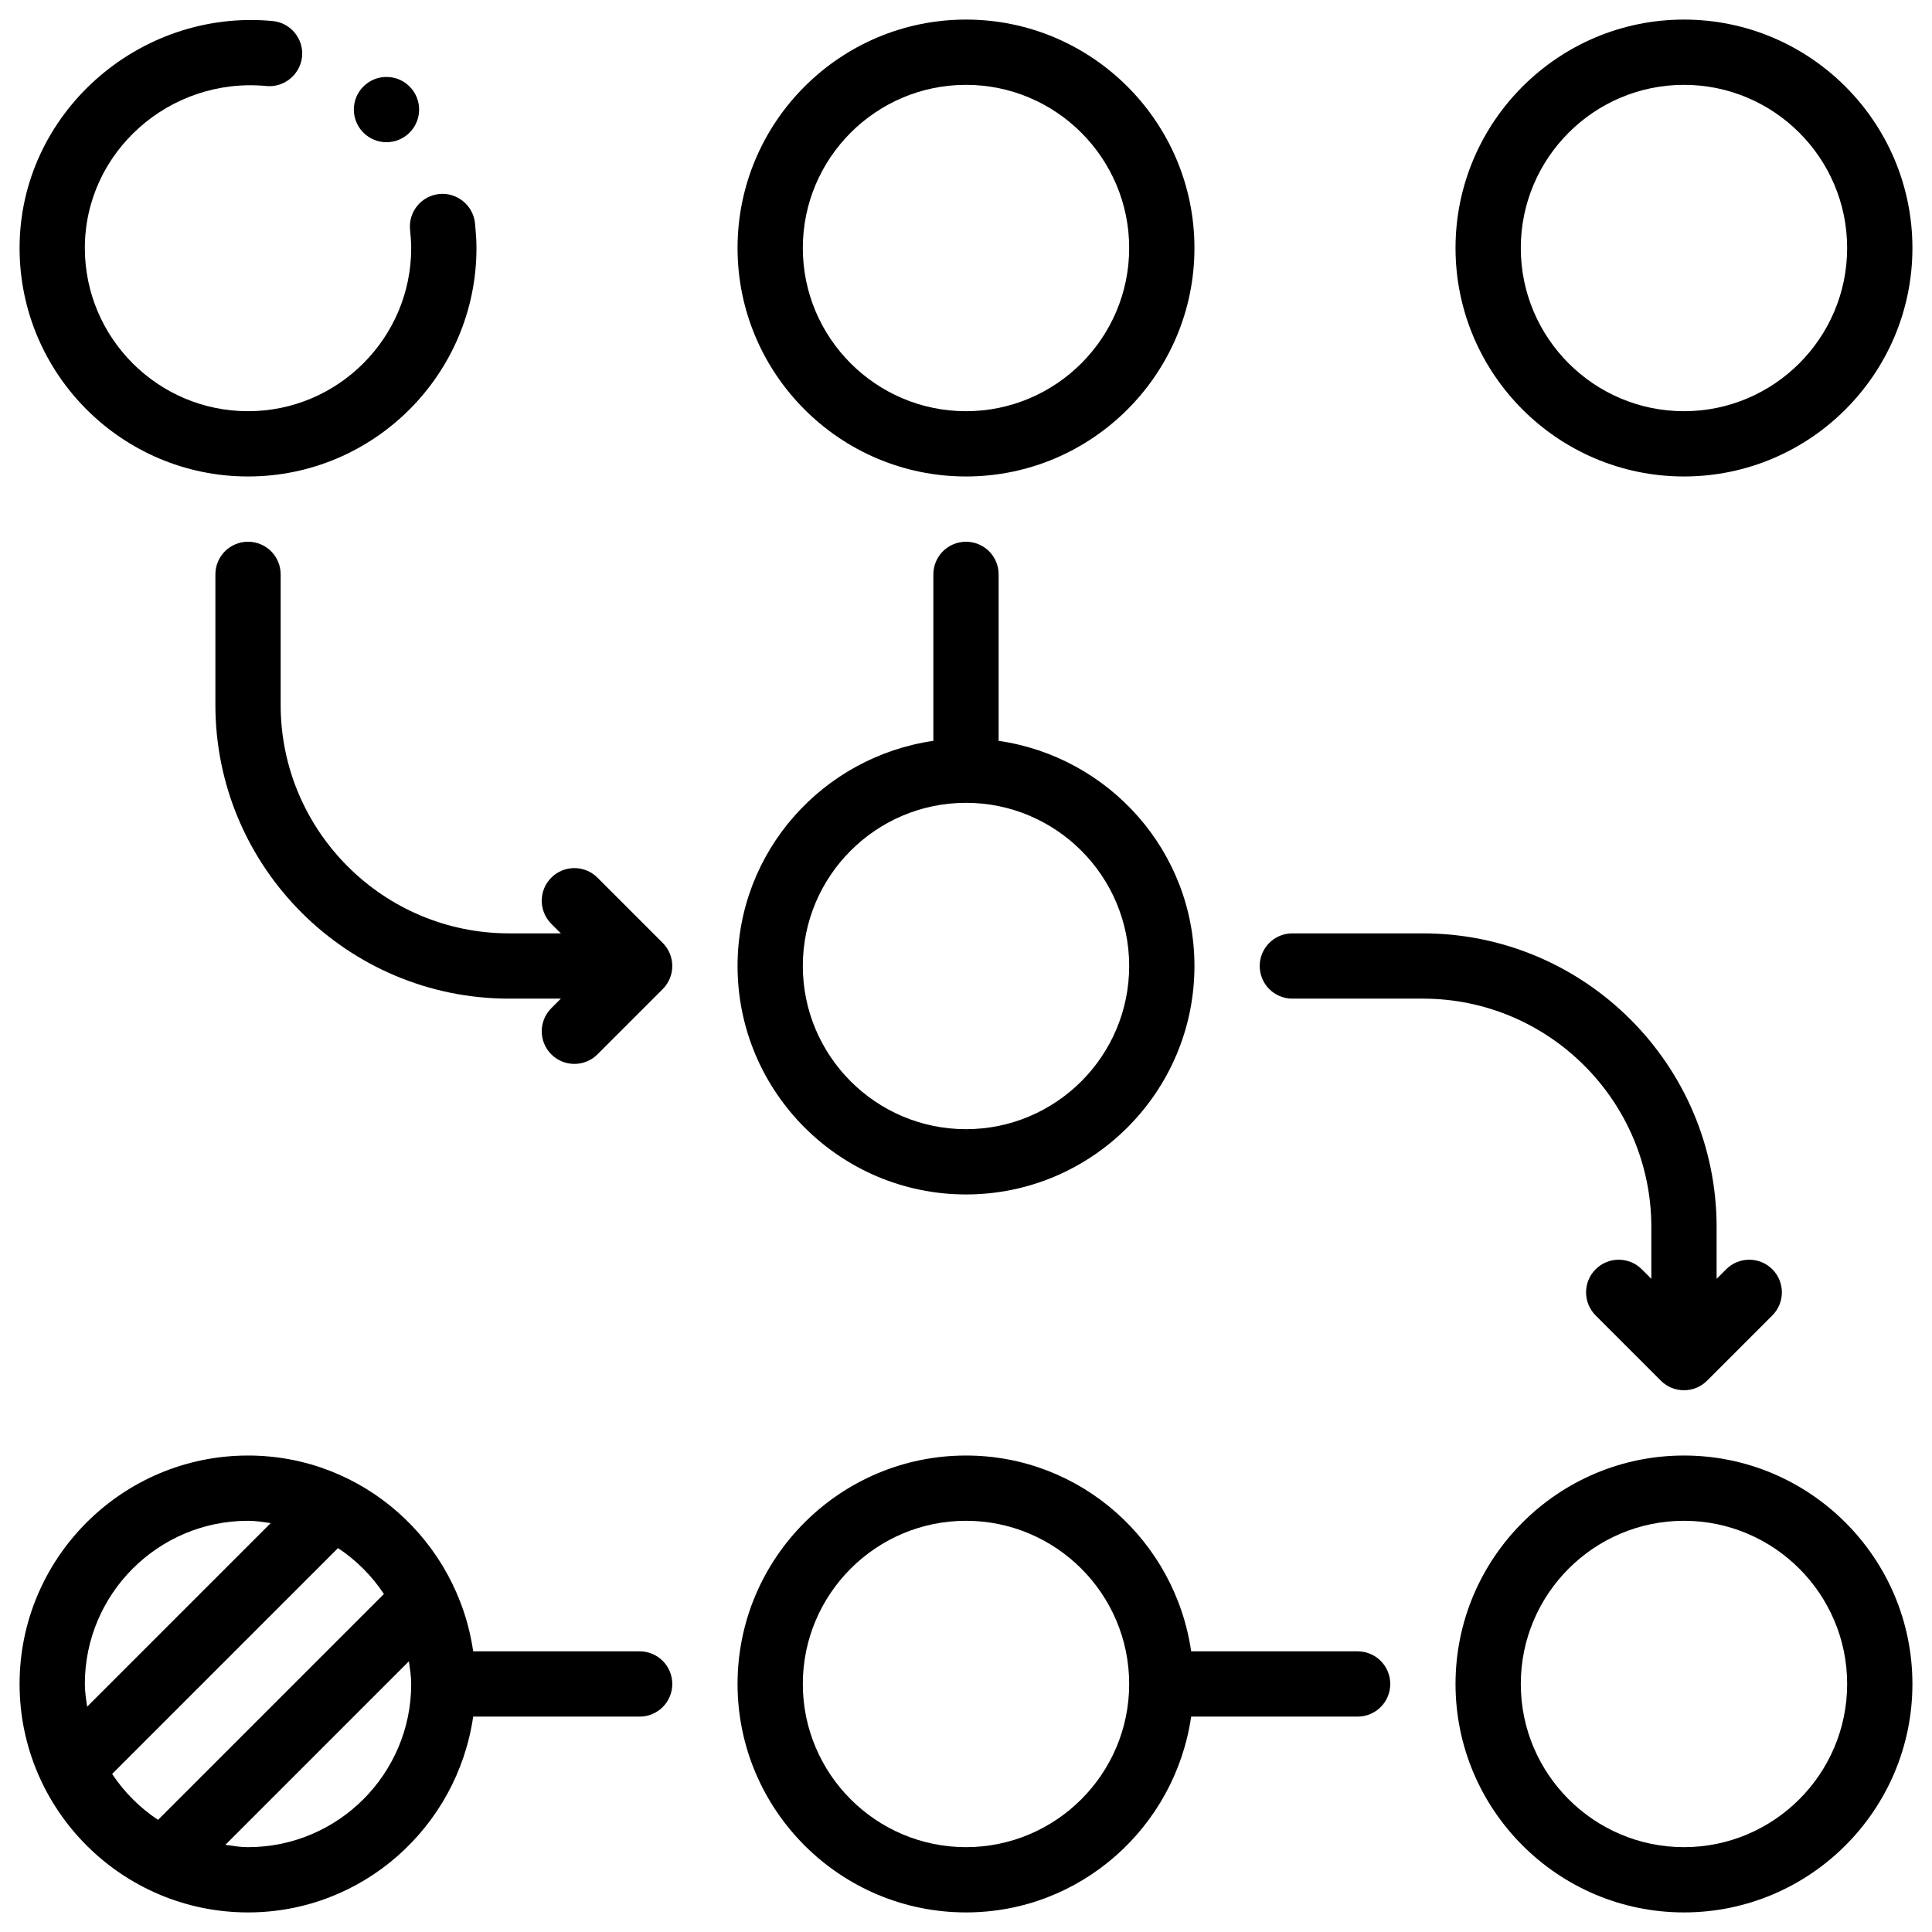
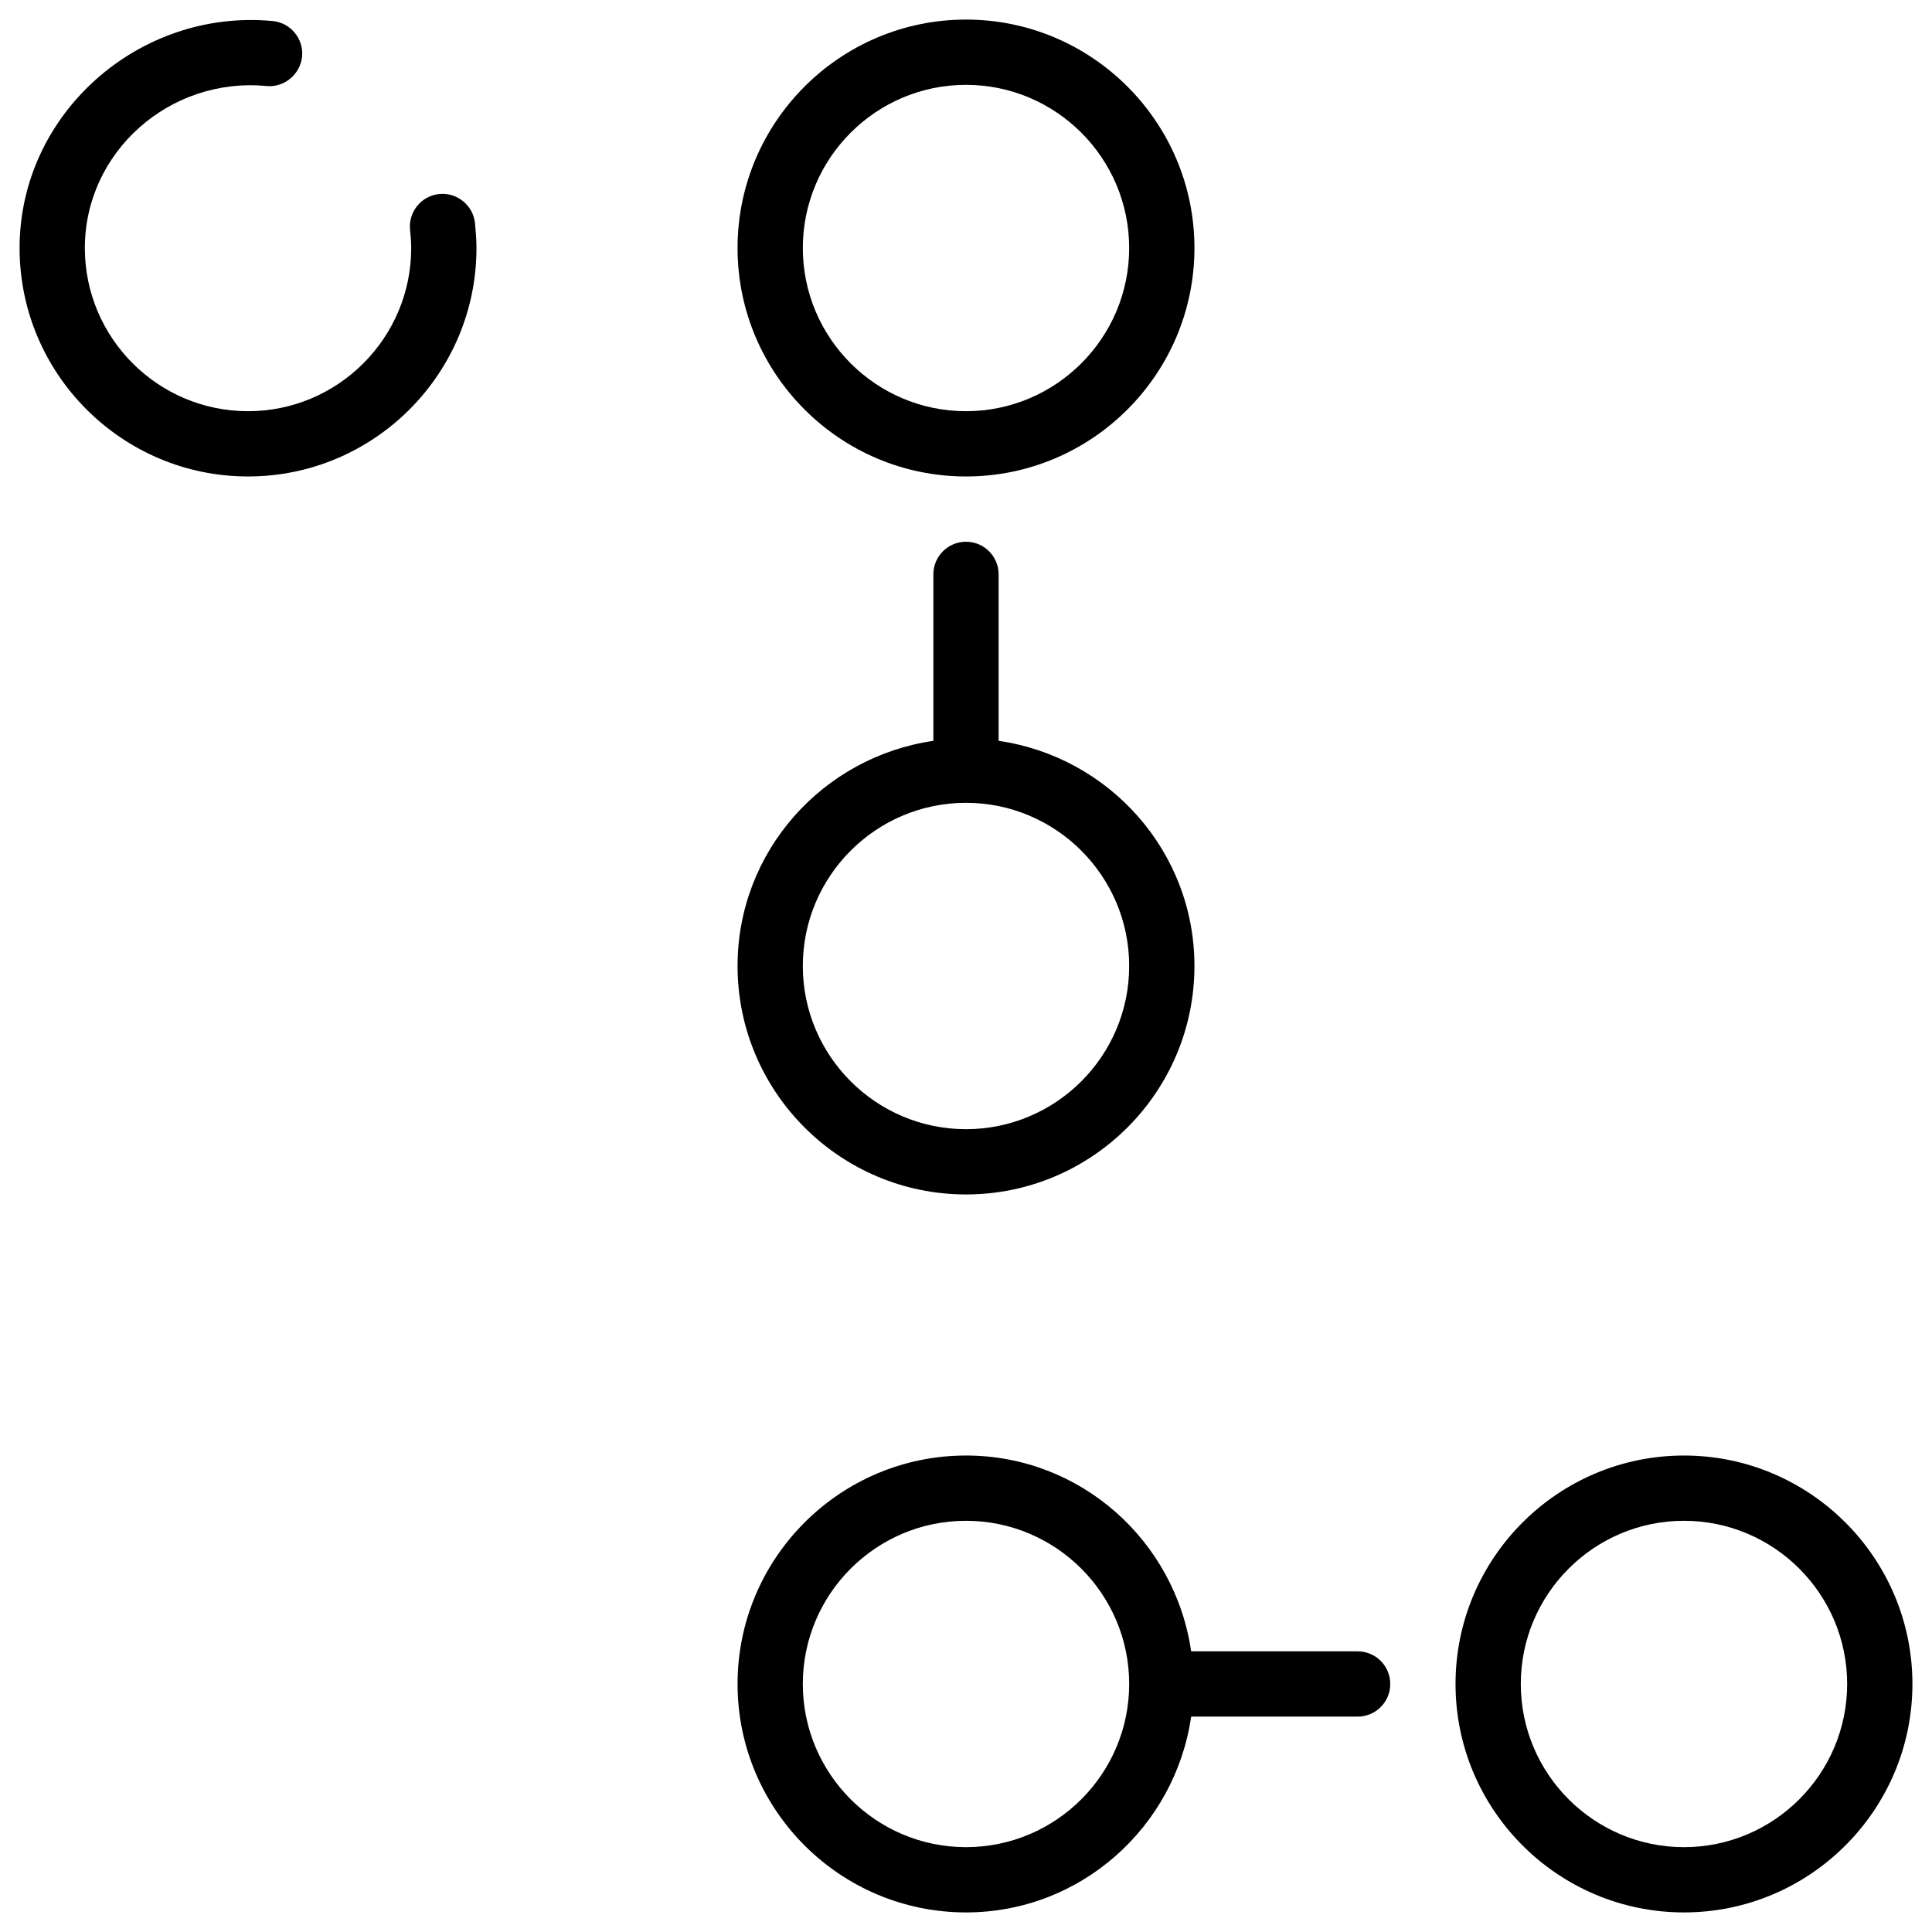
<svg xmlns="http://www.w3.org/2000/svg" width="74" height="74" viewBox="0 0 74 74" fill="none">
-   <path fill-rule="evenodd" clip-rule="evenodd" d="M9.5 73.25C13.896 73.25 17.511 69.979 18.124 65.75H24.5C25.191 65.75 25.75 65.191 25.75 64.5C25.75 63.809 25.191 63.25 24.5 63.25H18.124C17.511 59.021 13.896 55.75 9.5 55.75C4.676 55.75 0.75 59.676 0.75 64.5C0.75 69.324 4.676 73.25 9.5 73.25ZM9.5 70.75C9.202 70.75 8.918 70.703 8.631 70.662L15.662 63.631C15.703 63.918 15.75 64.203 15.75 64.5C15.75 67.946 12.946 70.75 9.5 70.75ZM14.705 61.053L6.053 69.705C5.356 69.242 4.758 68.644 4.295 67.947L12.947 59.295C13.644 59.758 14.242 60.356 14.705 61.053ZM9.5 58.25C9.798 58.25 10.082 58.297 10.369 58.338L3.338 65.369C3.297 65.082 3.25 64.797 3.25 64.5C3.25 61.054 6.054 58.25 9.5 58.25Z" fill="black" />
  <path fill-rule="evenodd" clip-rule="evenodd" d="M37 73.25C41.396 73.25 45.011 69.979 45.624 65.75H52C52.691 65.75 53.25 65.191 53.25 64.5C53.25 63.809 52.691 63.25 52 63.25H45.624C45.011 59.021 41.396 55.75 37 55.75C32.176 55.75 28.25 59.676 28.25 64.5C28.25 69.324 32.176 73.25 37 73.25ZM37 58.25C40.446 58.25 43.25 61.054 43.25 64.5C43.25 67.946 40.446 70.75 37 70.75C33.554 70.75 30.75 67.946 30.75 64.5C30.75 61.054 33.554 58.25 37 58.25Z" fill="black" />
  <path fill-rule="evenodd" clip-rule="evenodd" d="M64.5 55.75C59.676 55.75 55.75 59.676 55.75 64.5C55.75 69.324 59.676 73.25 64.5 73.25C69.324 73.25 73.25 69.324 73.25 64.5C73.25 59.676 69.324 55.75 64.5 55.75ZM64.5 70.75C61.054 70.75 58.25 67.946 58.25 64.5C58.25 61.054 61.054 58.25 64.5 58.25C67.946 58.25 70.75 61.054 70.75 64.5C70.75 67.946 67.946 70.75 64.5 70.75Z" fill="black" />
  <path fill-rule="evenodd" clip-rule="evenodd" d="M9.5 18.25C14.324 18.25 18.25 14.324 18.25 9.5C18.25 9.186 18.224 8.871 18.195 8.559C18.13 7.872 17.509 7.365 16.834 7.43C16.147 7.494 15.641 8.104 15.705 8.791C15.727 9.028 15.75 9.264 15.75 9.5C15.75 12.946 12.946 15.75 9.5 15.75C6.054 15.75 3.25 12.946 3.25 9.5C3.25 5.818 6.502 2.94 10.209 3.295C10.879 3.361 11.504 2.853 11.57 2.166C11.634 1.479 11.128 0.87 10.441 0.805C5.313 0.324 0.75 4.362 0.75 9.5C0.75 14.324 4.676 18.25 9.5 18.25Z" fill="black" />
  <path fill-rule="evenodd" clip-rule="evenodd" d="M37 18.25C41.824 18.25 45.75 14.324 45.75 9.5C45.75 4.676 41.824 0.75 37 0.75C32.176 0.75 28.25 4.676 28.25 9.5C28.25 14.324 32.176 18.25 37 18.25ZM37 3.25C40.446 3.25 43.25 6.054 43.25 9.5C43.25 12.946 40.446 15.75 37 15.75C33.554 15.75 30.75 12.946 30.75 9.5C30.75 6.054 33.554 3.25 37 3.25Z" fill="black" />
-   <path fill-rule="evenodd" clip-rule="evenodd" d="M64.5 0.75C59.676 0.75 55.75 4.676 55.75 9.5C55.75 14.324 59.676 18.25 64.5 18.25C69.324 18.25 73.25 14.324 73.25 9.5C73.25 4.676 69.324 0.75 64.5 0.75ZM64.5 15.75C61.054 15.75 58.25 12.946 58.25 9.5C58.25 6.054 61.054 3.25 64.5 3.25C67.946 3.25 70.75 6.054 70.75 9.5C70.75 12.946 67.946 15.75 64.5 15.75Z" fill="black" />
  <path fill-rule="evenodd" clip-rule="evenodd" d="M37 45.75C41.824 45.75 45.75 41.824 45.75 37C45.75 32.604 42.479 28.989 38.25 28.376V22C38.25 21.309 37.691 20.75 37 20.75C36.309 20.75 35.75 21.309 35.75 22V28.376C31.521 28.989 28.25 32.604 28.25 37C28.25 41.824 32.176 45.75 37 45.75ZM37 30.75C40.446 30.75 43.25 33.554 43.25 37C43.25 40.446 40.446 43.25 37 43.25C33.554 43.25 30.75 40.446 30.75 37C30.75 33.554 33.554 30.75 37 30.75Z" fill="black" />
-   <path fill-rule="evenodd" clip-rule="evenodd" d="M21.116 40.384C21.36 40.628 21.68 40.75 22 40.75C22.32 40.75 22.64 40.628 22.884 40.384L25.384 37.884C25.872 37.395 25.872 36.605 25.384 36.116L22.884 33.616C22.395 33.128 21.605 33.128 21.116 33.616C20.628 34.105 20.628 34.895 21.116 35.384L21.482 35.75H19.5C14.676 35.75 10.75 31.824 10.75 27V22C10.75 21.309 10.191 20.75 9.5 20.75C8.809 20.75 8.25 21.309 8.25 22V27C8.25 33.204 13.296 38.25 19.5 38.25H21.482L21.116 38.616C20.628 39.105 20.628 39.895 21.116 40.384Z" fill="black" />
-   <path fill-rule="evenodd" clip-rule="evenodd" d="M54.5 35.75H49.5C48.809 35.75 48.25 36.309 48.25 37C48.25 37.691 48.809 38.25 49.5 38.25H54.5C59.324 38.25 63.25 42.176 63.25 47V48.982L62.884 48.616C62.395 48.128 61.605 48.128 61.116 48.616C60.628 49.105 60.628 49.895 61.116 50.384L63.616 52.884C63.86 53.128 64.18 53.25 64.5 53.25C64.82 53.25 65.14 53.128 65.384 52.884L67.884 50.384C68.372 49.895 68.372 49.105 67.884 48.616C67.395 48.128 66.605 48.128 66.116 48.616L65.75 48.982V47C65.75 40.796 60.704 35.75 54.5 35.75Z" fill="black" />
-   <path fill-rule="evenodd" clip-rule="evenodd" d="M13.919 3.313C13.431 3.801 13.431 4.592 13.919 5.081C14.408 5.569 15.199 5.569 15.687 5.081C16.175 4.592 16.175 3.801 15.687 3.313C15.199 2.825 14.408 2.825 13.919 3.313Z" fill="black" />
</svg>